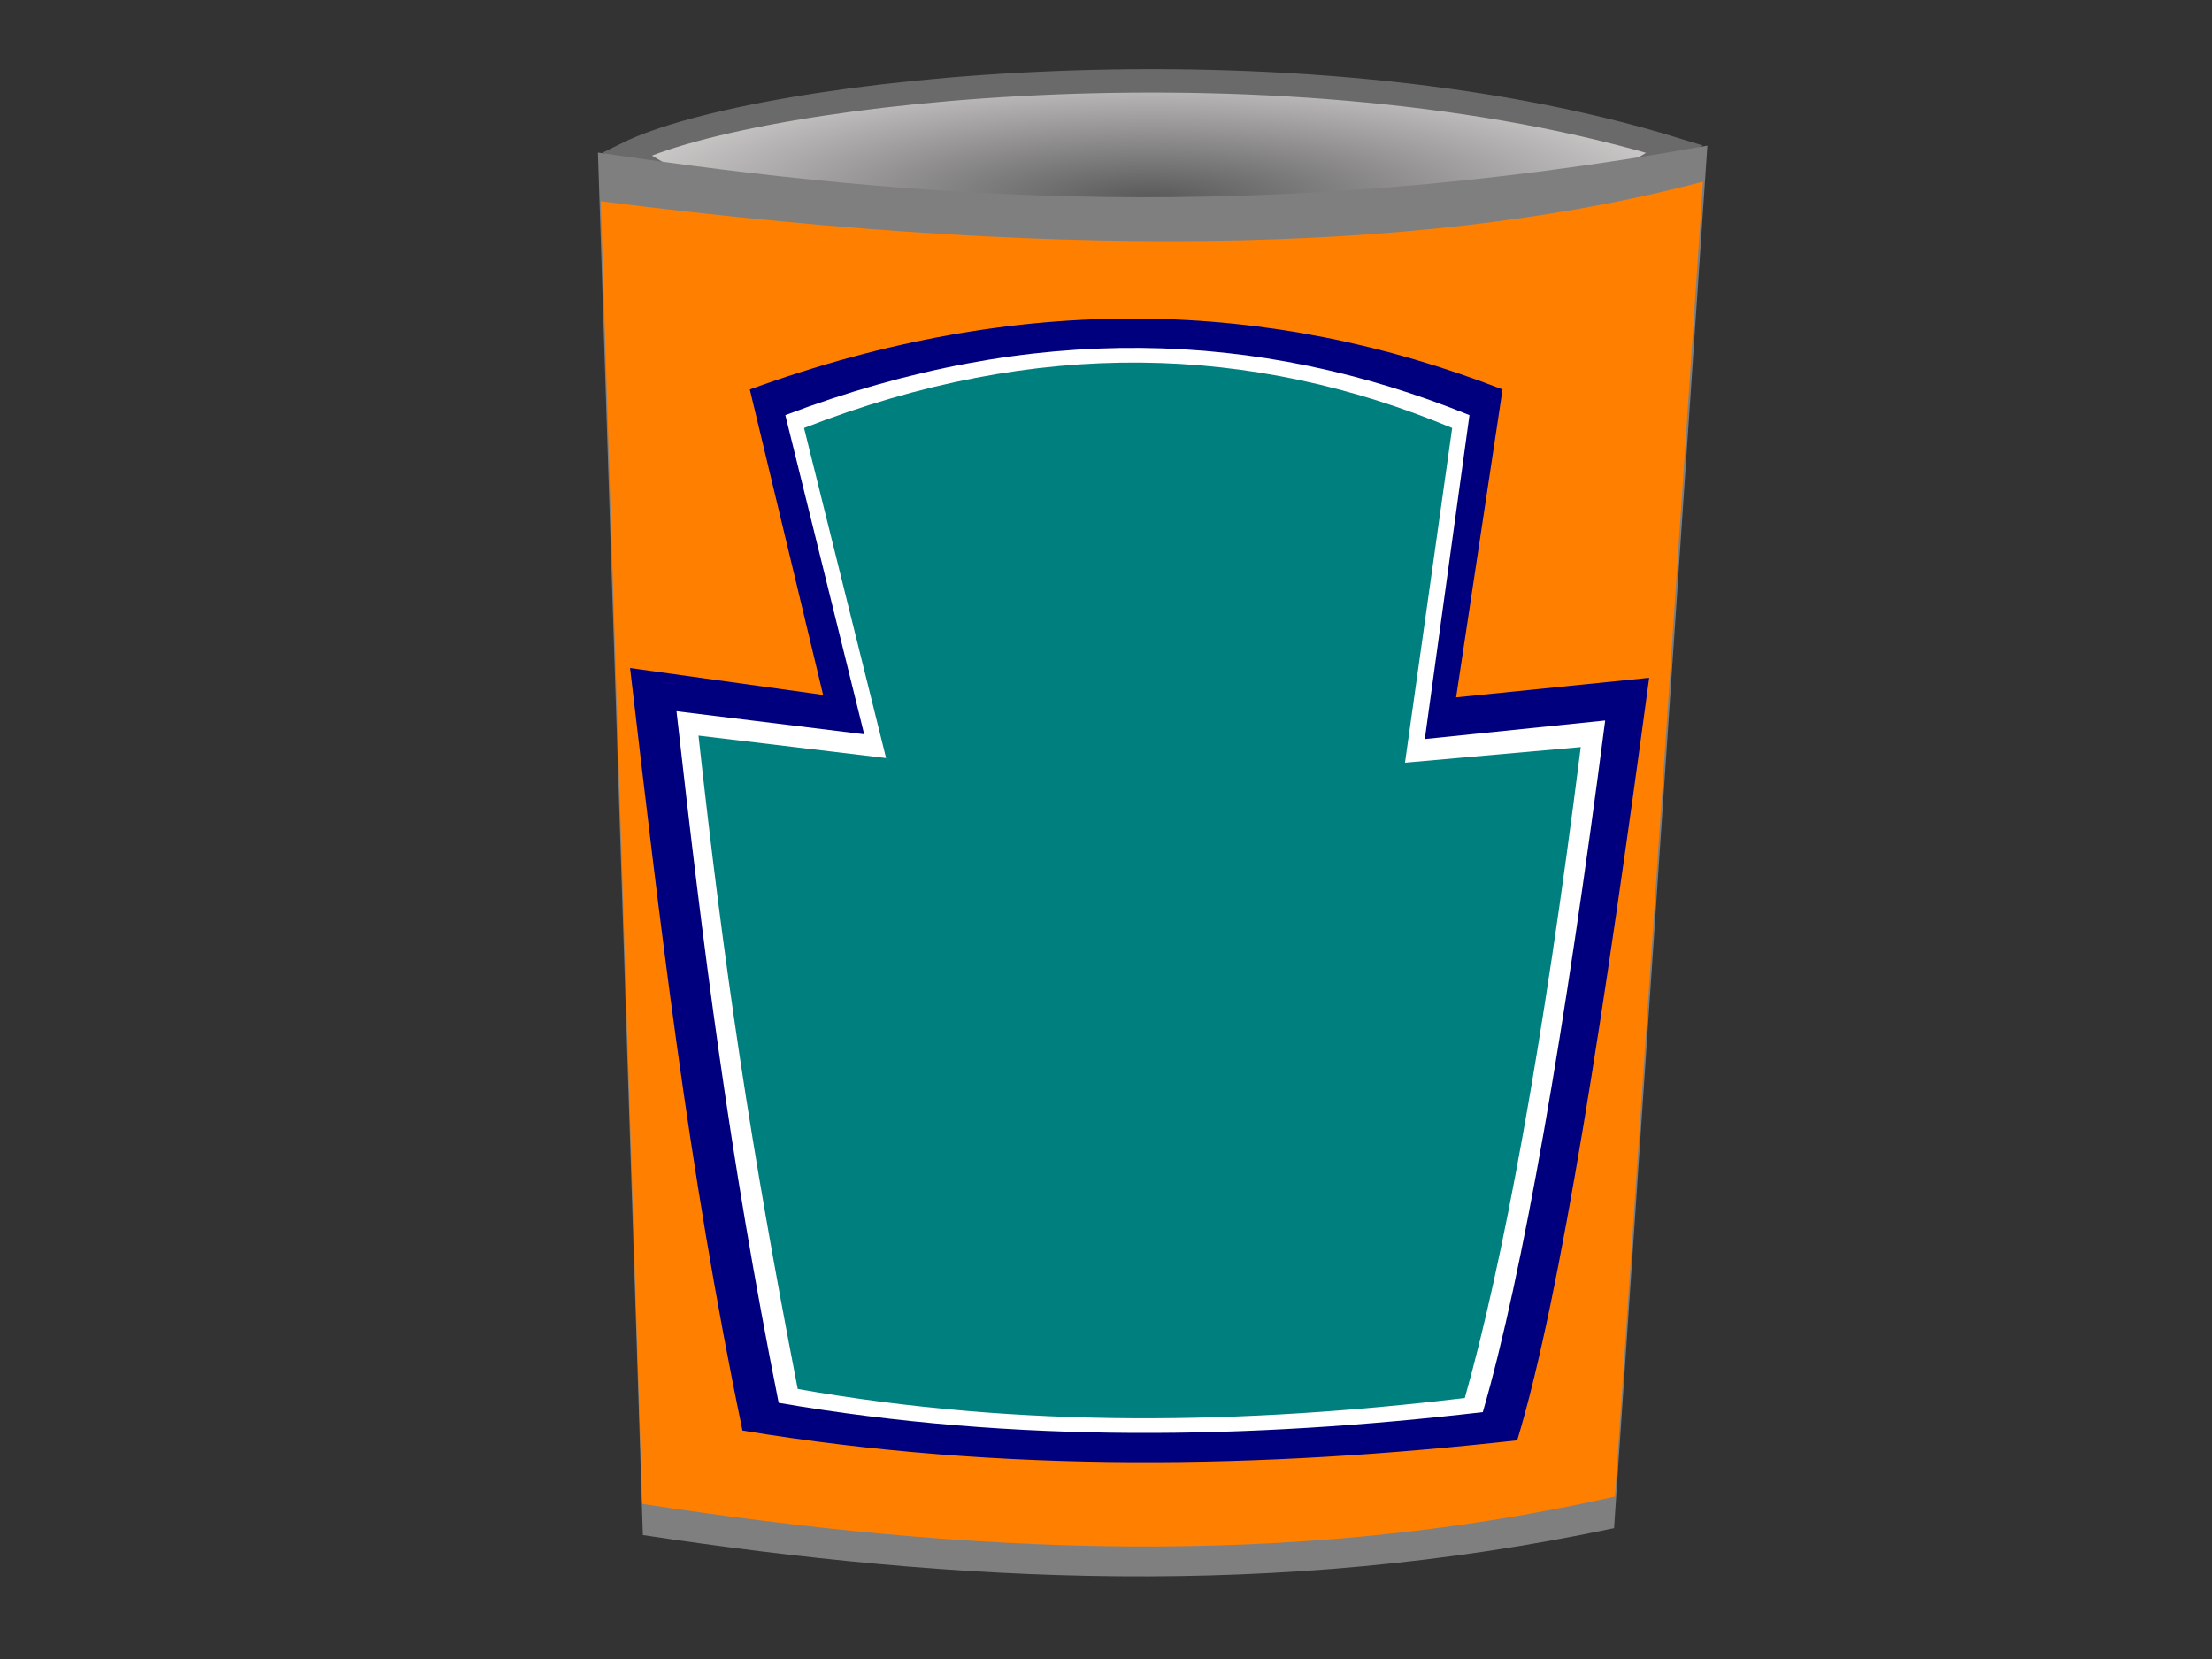
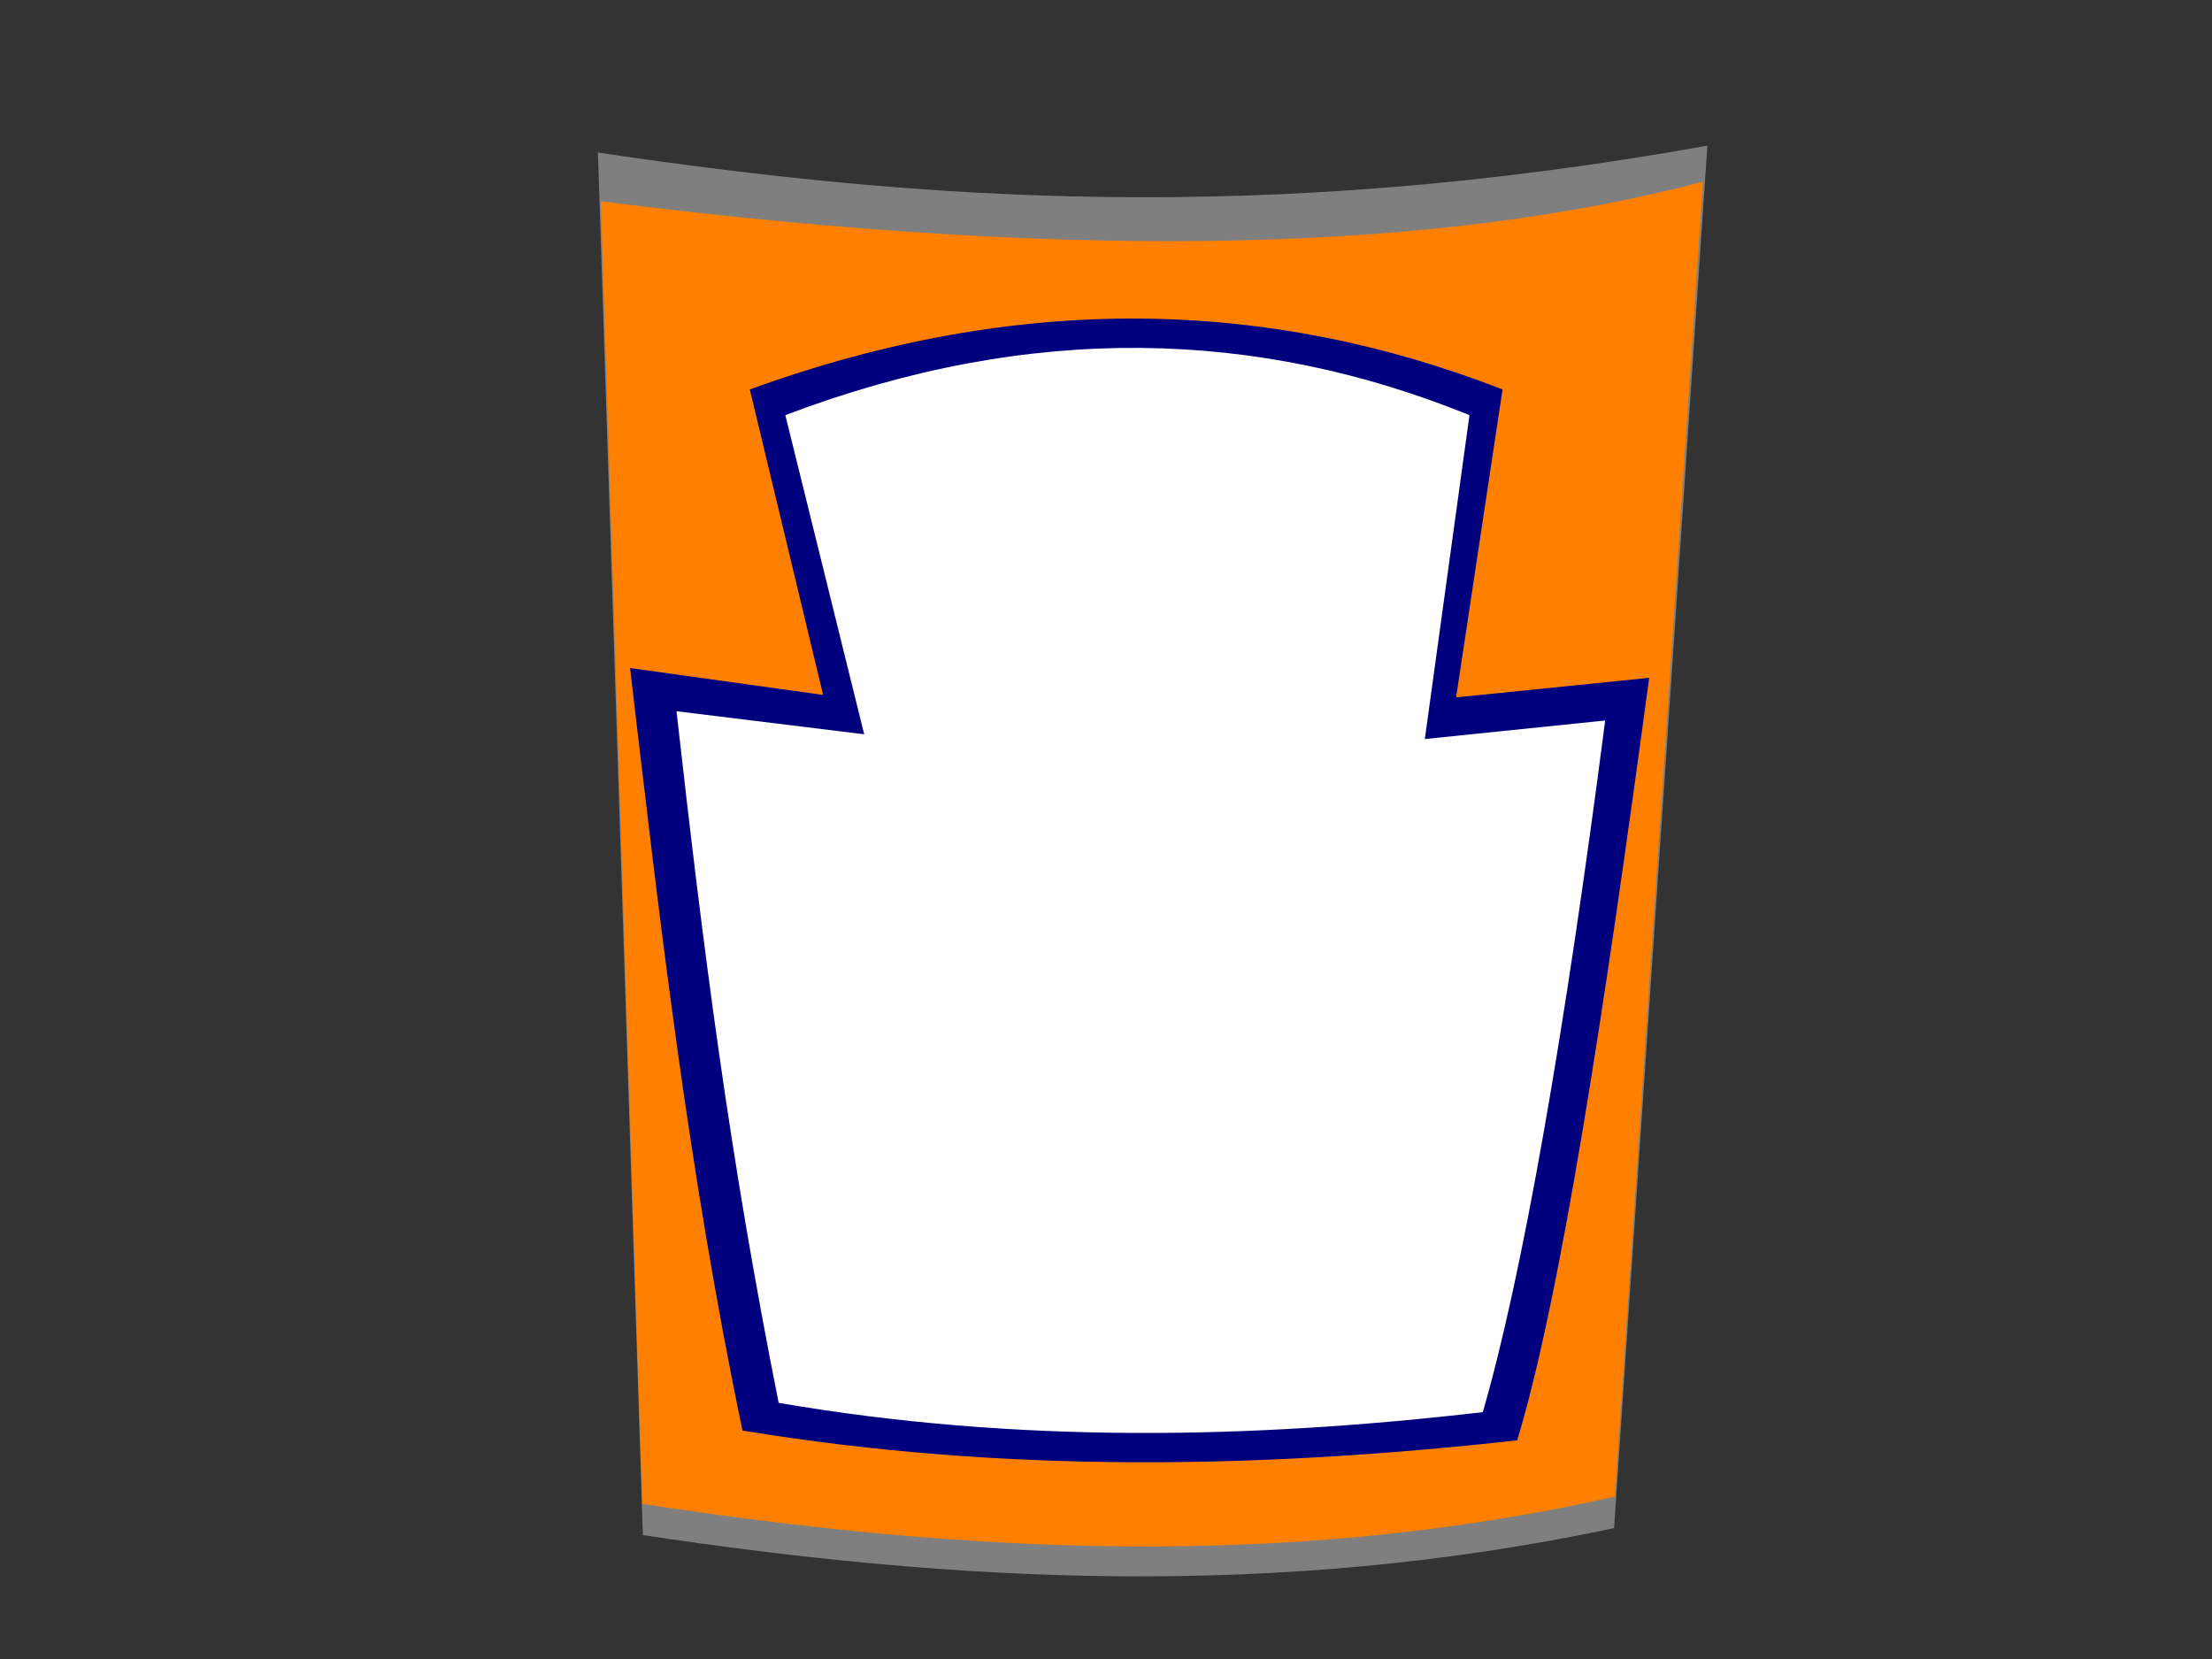
<svg xmlns="http://www.w3.org/2000/svg" xmlns:xlink="http://www.w3.org/1999/xlink" width="640" height="480">
  <rect width="100%" height="100%" fill="#333333" stroke="none" />
  <title>Blank Can</title>
  <defs>
    <linearGradient id="linearGradient5991">
      <stop offset="0" id="stop5993" stop-color="#595959" />
      <stop offset="1" id="stop5995" stop-color="#cbc8c8" />
    </linearGradient>
-     <path d="m304.056,515.668c60.938,4.327 113.661,3.178 163.342,0" id="path6133-8" fill="none" />
    <radialGradient xlink:href="#linearGradient5991" id="radialGradient6197" cx="388.93" cy="184.517" fx="388.93" fy="184.517" r="155.014" gradientTransform="matrix(1,0,0,0.241,-56,12.902)" gradientUnits="userSpaceOnUse" />
  </defs>
  <g>
-     <path d="m181.304,44.496c38.237,-18.886 192.061,-35.501 303.253,-1.354c-99.856,62.259 -200.886,65.42 -303.253,1.354z" id="path5999" stroke-miterlimit="4" stroke-width="6.774" stroke="#6a6a6a" fill="url(#radialGradient6197)" />
    <path d="m173,44.142l13,400c90.369,13.624 182.681,18.828 281,-2l27,-400c-129.567,23.234 -228.372,15.705 -321,2z" id="path5481" fill="#7f7f7f" />
    <path d="m173.81,58.229c143.506,18.225 245.1,13.795 318.905,-5.657l-25.456,380.424c-94.898,21.39 -188.406,16.36 -281.428,2.121l-12.021,-376.888l0,0z" id="path6076" fill="#ff7f00" />
    <path d="m216.943,112.676l21.213,88.388l-55.861,-7.778c8.516,72.376 16.684,144.578 32.527,220.617c75.766,12.469 150.268,11.043 224.153,2.828c12.728,-42.021 25.456,-126.273 38.184,-220.617l-55.861,5.657l13.435,-89.095c-67.193,-26.118 -139.287,-28.543 -217.789,0z" id="path6078" fill="#00007f" />
    <path d="m227.221,120.11l22.816,92.341l-54.306,-6.672c7.74,68.664 15.164,127.971 29.563,200.111c68.861,11.83 136.574,10.477 203.726,2.683c11.568,-39.866 23.843,-110.605 35.411,-200.111l-52.185,5.367l12.918,-93.719c-61.069,-24.779 -126.594,-27.079 -197.942,0z" id="path6078-4" fill="#ffffff" />
-     <path d="m232.635,123.827l23.736,95.502l-54.277,-6.492c7.333,66.809 15.073,118.856 28.714,189.045c65.237,11.51 129.386,10.194 193.004,2.611c10.959,-38.789 22.588,-101.251 33.547,-188.338l-50.853,4.515l13.652,-96.843c-57.855,-24.109 -119.932,-26.347 -187.524,0z" id="path6078-4-9" fill="#007f7f" />
-     <path d="m248.056,388.448c60.938,4.327 113.661,3.178 163.342,0" id="path6133" fill="none" />
    <title>Layer 1</title>
  </g>
</svg>